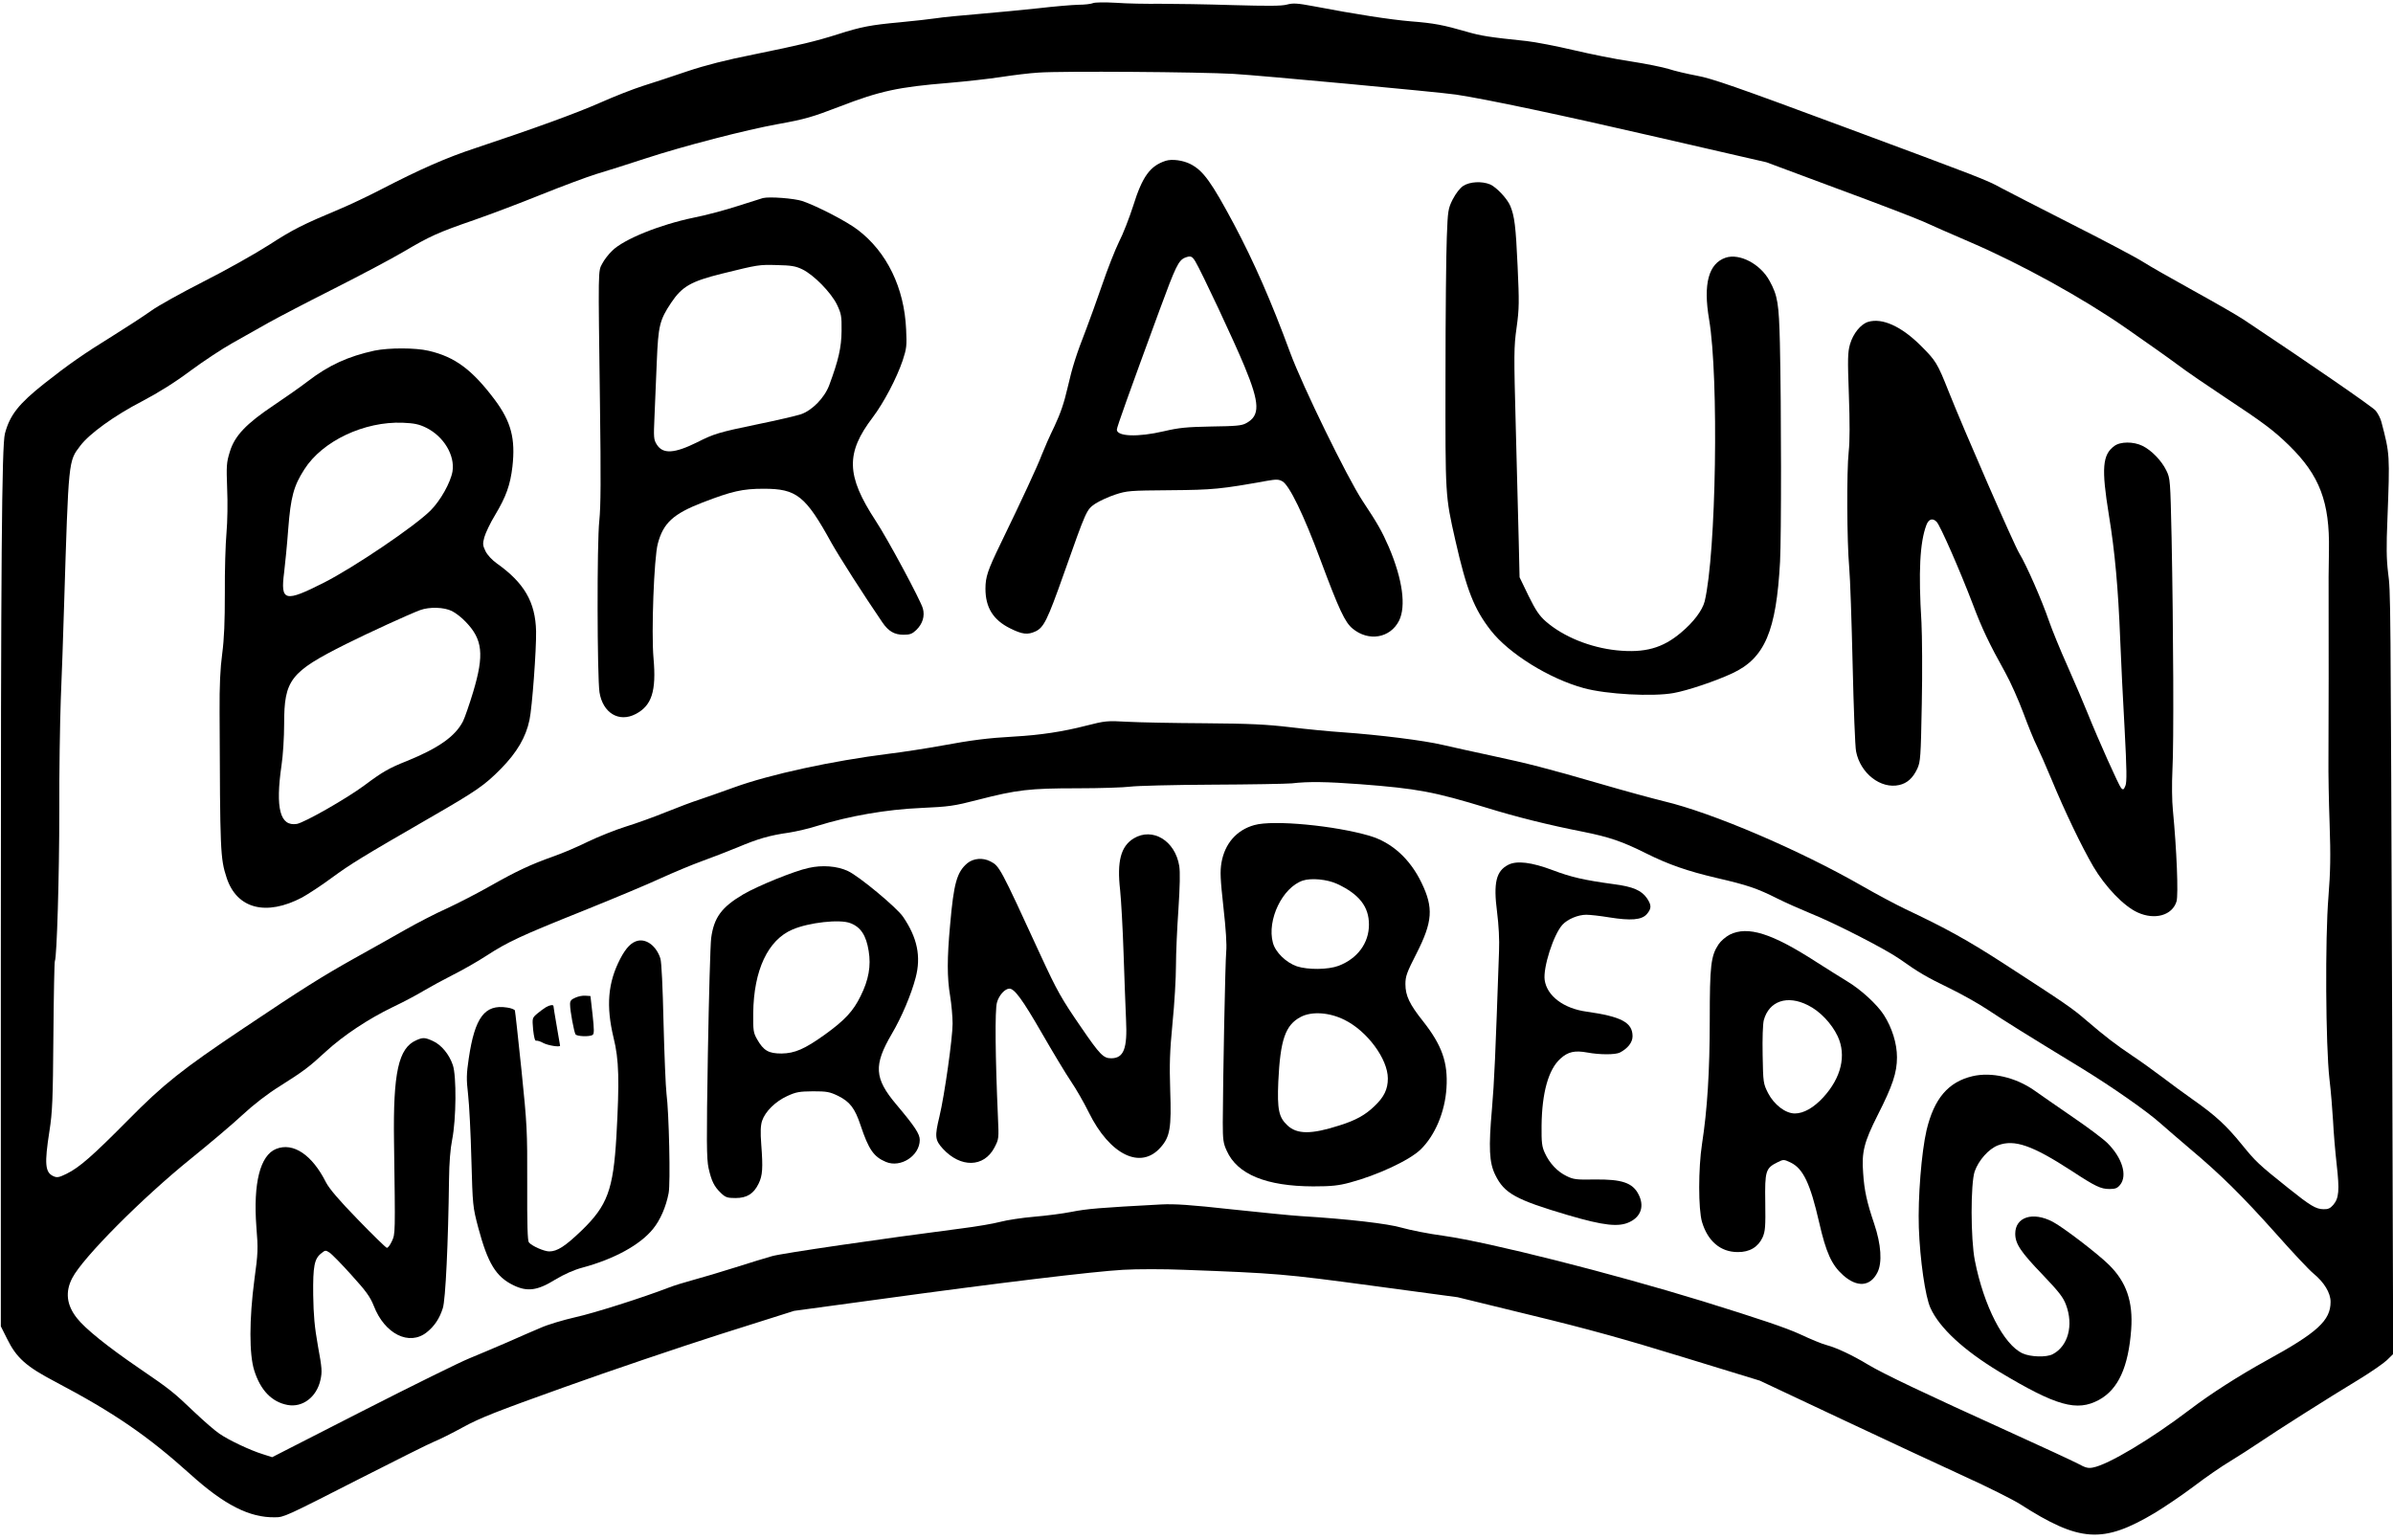
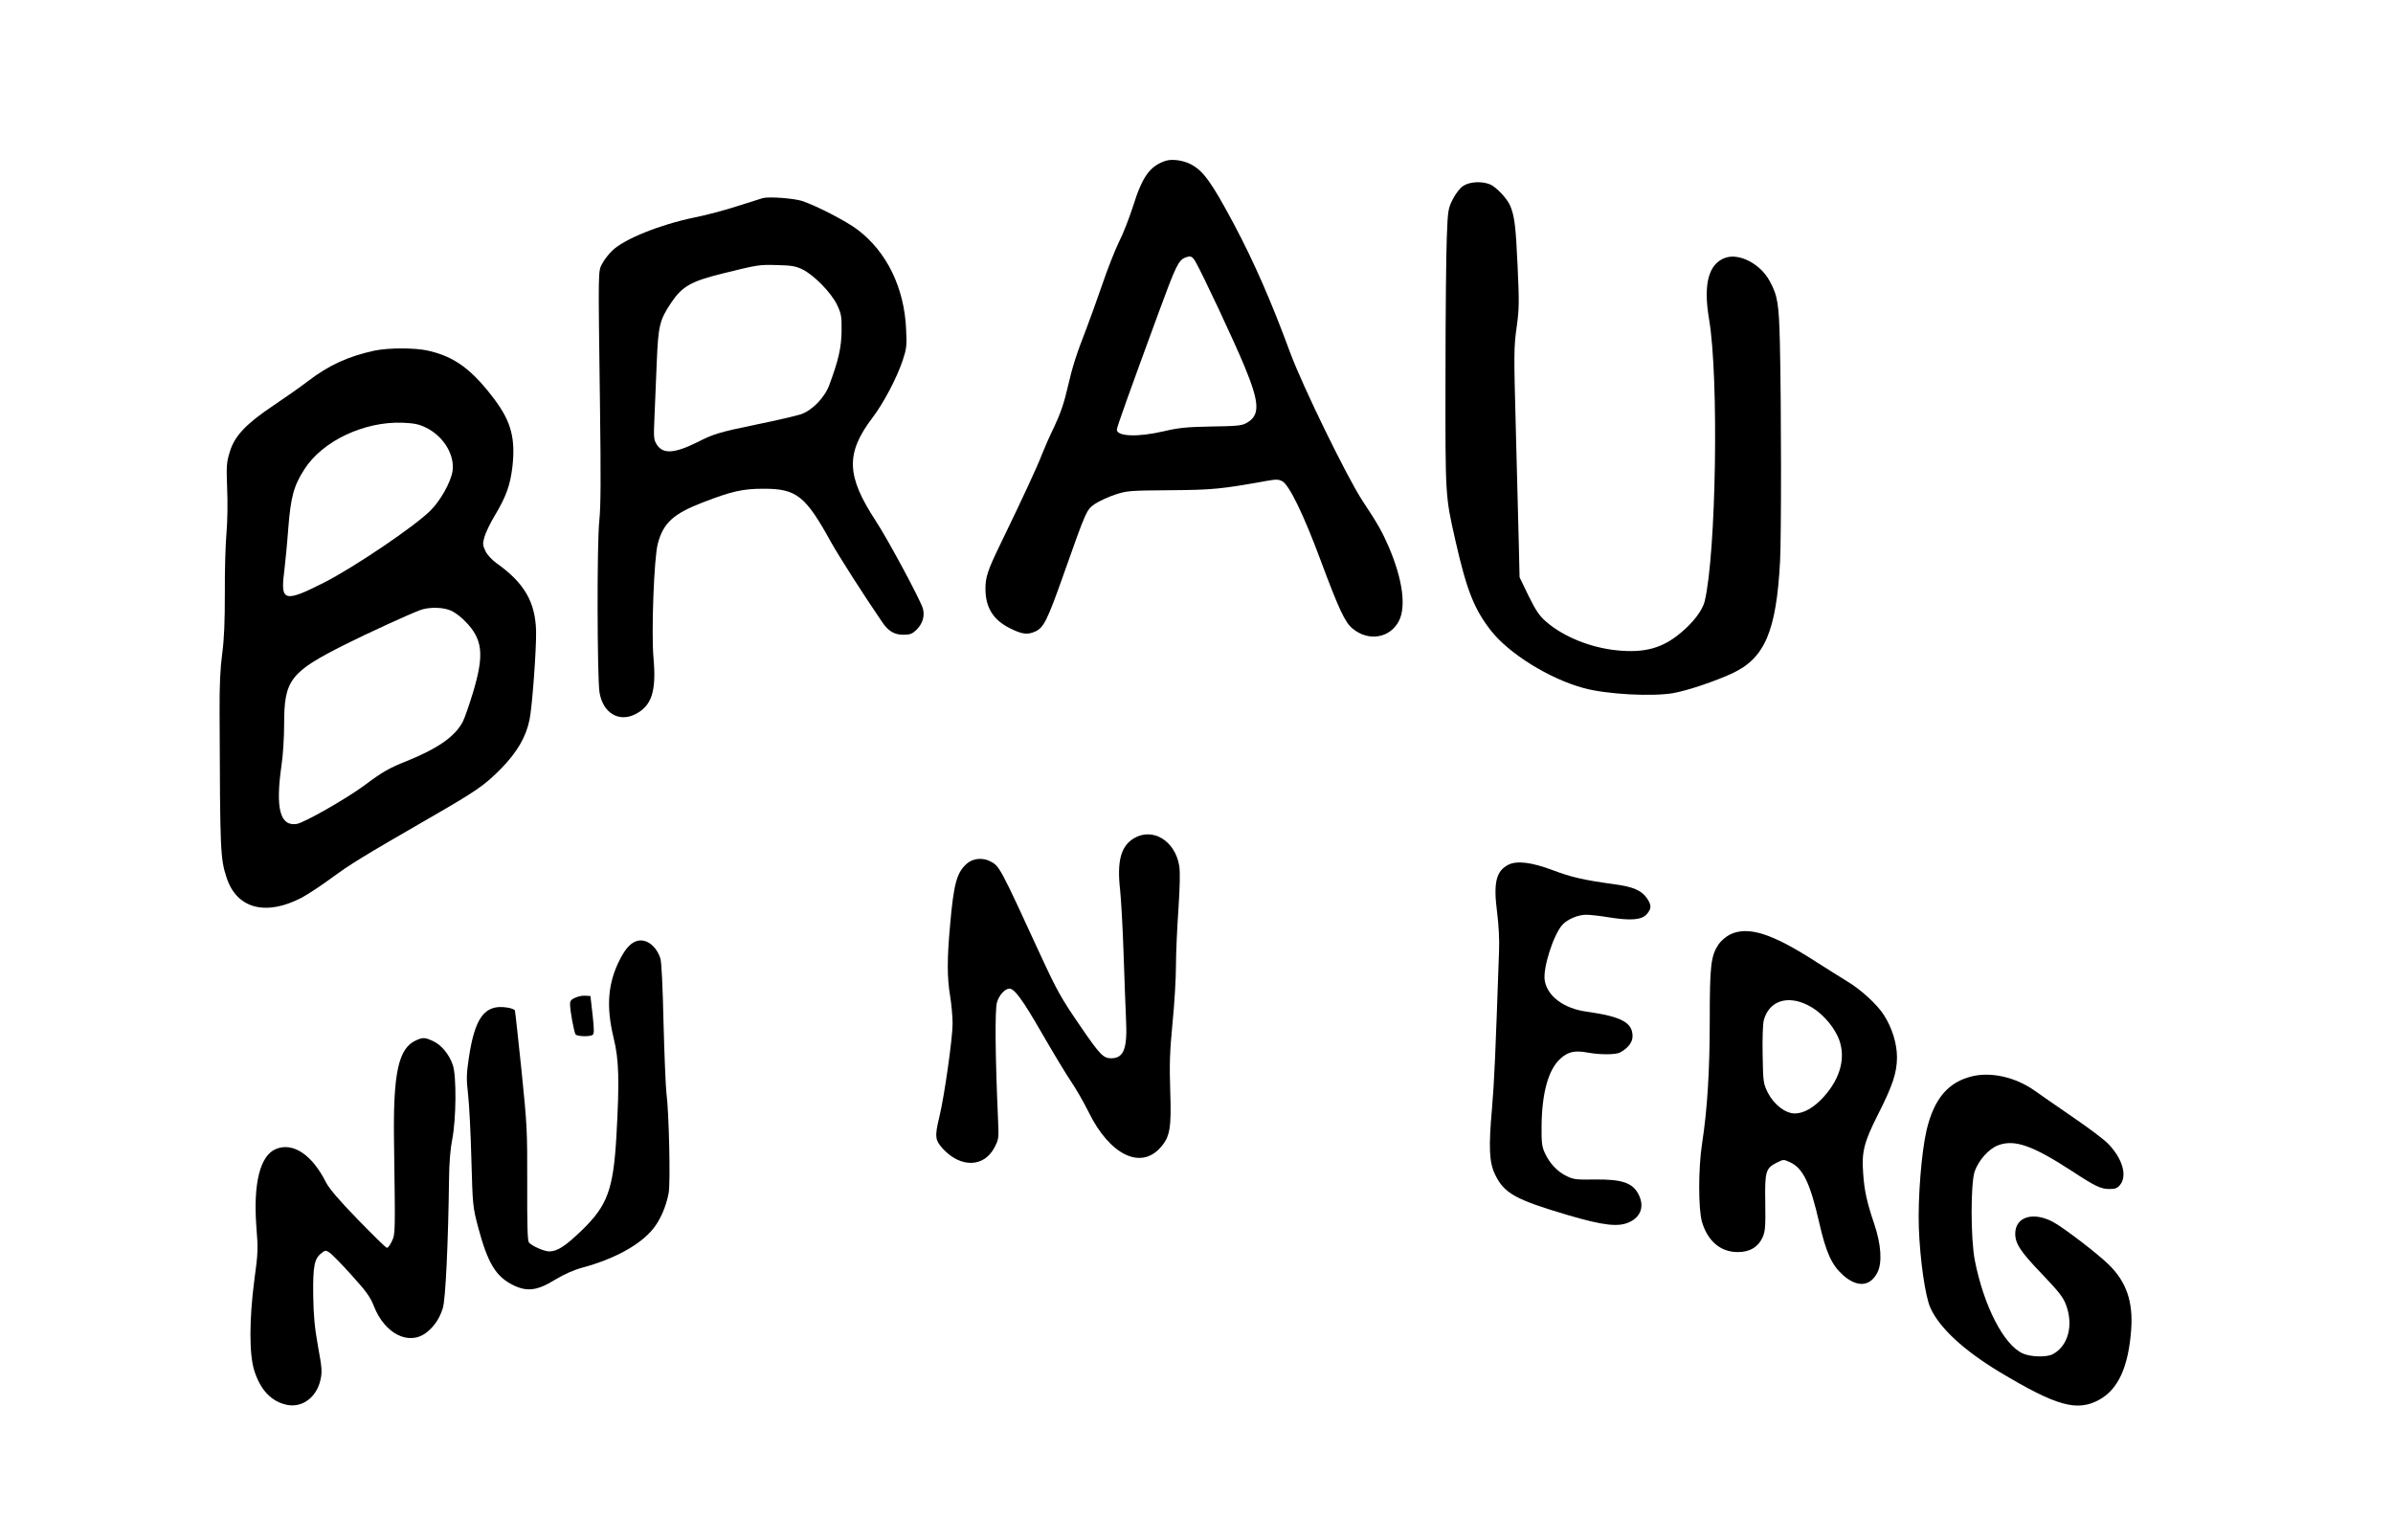
<svg xmlns="http://www.w3.org/2000/svg" version="1.0" viewBox="0 0 1457 938" preserveAspectRatio="xMidYMid meet">
  <g transform="translate(0,938) scale(0.1,-0.1)" fill="#000000" stroke="none">
-     <path d="M6655 9361 c-11 -5 -51 -10 -90 -10 -38 -1 -146 -10 -240 -21 -93 -10 -258 -26 -365 -35 -107 -9 -224 -20 -259 -26 -36 -5 -136 -17 -224 -25 -174 -16 -234 -27 -377 -73 -136 -43 -229 -65 -508 -122 -171 -34 -296 -66 -407 -103 -88 -30 -209 -70 -270 -89 -60 -19 -177 -65 -260 -102 -145 -64 -395 -155 -755 -275 -183 -60 -341 -130 -581 -254 -79 -41 -189 -93 -244 -116 -238 -100 -289 -126 -435 -220 -86 -55 -265 -156 -400 -224 -135 -69 -280 -149 -322 -180 -42 -30 -143 -96 -225 -147 -186 -115 -277 -179 -424 -295 -155 -123 -209 -191 -239 -304 -19 -72 -25 -764 -25 -3196 l0 -2240 38 -76 c57 -116 116 -169 294 -262 360 -190 562 -329 823 -564 205 -185 359 -264 514 -261 55 0 61 3 520 237 220 112 422 213 450 224 28 11 107 50 176 88 104 57 207 97 615 243 270 97 695 241 945 321 l455 144 515 70 c727 100 1309 170 1488 180 84 5 250 5 370 0 566 -21 612 -25 1147 -97 l520 -70 450 -110 c339 -82 566 -145 920 -254 l470 -144 495 -233 c272 -128 611 -286 753 -351 141 -64 292 -140 335 -167 365 -234 505 -243 824 -53 56 34 163 106 236 161 72 55 171 123 220 152 48 29 130 82 182 117 106 72 407 263 605 383 72 44 147 96 168 116 l38 37 -6 1955 c-10 2718 -9 2679 -25 2803 -10 83 -11 160 -4 325 15 394 15 397 -37 594 -5 20 -21 51 -35 68 -21 24 -389 278 -799 551 -38 26 -178 106 -310 179 -132 73 -271 152 -308 176 -37 24 -233 128 -435 230 -202 103 -394 201 -427 219 -90 50 -128 64 -968 376 -646 240 -796 292 -885 308 -59 11 -136 29 -172 41 -36 11 -139 32 -230 46 -91 13 -248 45 -350 69 -102 24 -231 49 -285 55 -232 24 -278 32 -362 56 -145 42 -202 53 -343 64 -128 11 -330 42 -592 92 -101 19 -125 20 -163 10 -33 -9 -116 -9 -332 -3 -158 5 -355 8 -438 8 -82 -1 -204 1 -270 6 -71 4 -128 3 -140 -2z m857 -431 c158 -9 1253 -111 1353 -126 181 -27 658 -128 1220 -258 l670 -154 435 -162 c239 -88 473 -178 520 -199 47 -22 176 -78 287 -126 309 -133 684 -340 943 -520 118 -82 260 -182 315 -223 55 -42 186 -131 290 -200 238 -157 301 -205 393 -295 186 -182 247 -345 242 -637 -2 -85 -3 -236 -2 -335 1 -182 0 -684 -1 -940 -1 -77 2 -252 7 -390 7 -198 5 -291 -7 -445 -21 -254 -17 -908 6 -1110 9 -74 18 -189 22 -255 3 -66 13 -185 22 -265 18 -159 14 -206 -21 -247 -18 -21 -32 -27 -60 -26 -46 1 -79 21 -213 128 -183 146 -200 163 -282 264 -95 117 -162 179 -296 273 -55 39 -143 103 -195 143 -52 39 -131 96 -175 125 -103 69 -168 119 -280 215 -93 80 -126 102 -510 351 -217 140 -349 213 -595 329 -58 28 -175 90 -260 139 -383 220 -914 447 -1209 517 -69 17 -243 64 -386 106 -327 95 -445 125 -670 173 -99 21 -229 50 -290 64 -119 28 -387 61 -610 77 -77 5 -221 19 -320 31 -145 17 -246 22 -520 24 -187 1 -398 5 -470 9 -125 7 -135 6 -253 -24 -140 -36 -277 -57 -437 -66 -161 -9 -261 -22 -440 -55 -88 -16 -234 -39 -325 -50 -342 -43 -721 -125 -939 -204 -80 -29 -177 -63 -216 -76 -38 -12 -128 -46 -200 -75 -71 -29 -182 -69 -247 -89 -64 -20 -165 -61 -226 -90 -60 -30 -156 -71 -213 -91 -141 -50 -227 -91 -386 -181 -74 -42 -192 -103 -261 -135 -70 -31 -183 -90 -252 -129 -69 -39 -210 -119 -315 -177 -191 -107 -316 -185 -675 -426 -372 -249 -485 -339 -700 -557 -215 -217 -296 -289 -376 -328 -45 -22 -57 -24 -79 -14 -51 23 -55 76 -24 275 18 115 21 189 24 579 2 247 6 452 9 456 12 20 27 518 27 912 -1 234 4 540 9 680 6 140 15 397 20 570 28 899 26 880 99 976 55 73 207 183 375 270 99 52 199 114 295 186 80 59 195 135 256 169 60 34 160 90 220 124 61 34 241 128 400 208 160 81 349 181 420 223 163 96 208 117 431 194 98 34 283 104 409 155 127 51 277 107 335 125 58 17 193 60 300 95 232 76 611 174 805 209 167 30 210 43 377 107 246 95 357 119 663 144 105 9 249 25 320 36 72 11 175 24 230 27 143 10 977 4 1187 -8z m768 -4325 c353 -27 451 -46 776 -145 175 -54 374 -104 584 -145 159 -32 238 -59 380 -130 138 -69 253 -109 432 -151 186 -43 246 -63 369 -125 54 -27 145 -67 201 -90 150 -60 462 -220 548 -281 108 -77 160 -108 301 -176 68 -33 174 -92 234 -132 104 -69 214 -138 570 -355 187 -115 399 -263 479 -335 34 -30 115 -100 181 -156 185 -155 321 -290 521 -514 100 -113 203 -223 229 -244 66 -54 105 -119 105 -173 0 -114 -80 -187 -390 -357 -167 -92 -342 -204 -468 -300 -234 -178 -496 -335 -589 -352 -30 -6 -46 -1 -92 24 -31 16 -220 104 -421 195 -516 234 -762 351 -857 408 -96 58 -190 102 -253 119 -25 6 -97 36 -161 66 -85 39 -245 93 -590 200 -563 173 -1299 359 -1579 399 -91 12 -205 35 -254 49 -85 25 -324 53 -616 71 -52 3 -241 22 -420 41 -254 28 -348 34 -430 30 -376 -20 -455 -27 -545 -45 -55 -11 -158 -24 -230 -30 -71 -6 -164 -20 -205 -31 -41 -11 -147 -29 -235 -40 -488 -63 -1098 -152 -1155 -169 -36 -10 -137 -41 -225 -69 -88 -28 -203 -62 -255 -76 -52 -14 -120 -35 -150 -47 -153 -59 -450 -154 -568 -180 -74 -17 -168 -45 -210 -64 -43 -18 -135 -58 -207 -90 -71 -31 -174 -74 -227 -96 -53 -21 -345 -165 -649 -320 l-552 -282 -56 18 c-76 23 -209 86 -265 125 -26 17 -95 77 -154 133 -128 122 -144 135 -337 267 -189 129 -327 240 -376 303 -64 80 -73 161 -29 245 64 124 425 487 725 729 110 89 250 207 310 263 69 64 154 130 230 177 144 91 176 115 280 211 107 98 258 198 407 270 68 32 153 78 191 101 37 22 116 65 175 95 60 30 151 82 203 116 131 85 208 121 590 274 184 74 397 163 474 199 77 35 187 81 245 102 58 21 157 59 220 85 126 53 194 73 314 90 44 7 123 25 175 42 194 60 419 99 626 108 175 8 203 12 350 50 237 61 313 70 605 70 140 0 285 5 322 10 37 5 260 11 495 12 235 1 455 5 488 8 102 12 212 10 415 -5z" />
    <path d="M7098 8401 c-96 -31 -143 -96 -199 -276 -23 -71 -61 -170 -86 -218 -24 -49 -70 -166 -102 -260 -33 -95 -76 -215 -96 -267 -63 -162 -85 -231 -115 -361 -21 -92 -43 -156 -80 -235 -29 -59 -63 -137 -77 -173 -24 -65 -120 -272 -253 -546 -76 -157 -90 -198 -90 -270 0 -114 47 -190 150 -241 74 -37 107 -41 156 -18 49 24 71 67 169 344 141 399 140 395 192 432 26 17 80 42 122 56 73 24 88 25 336 27 262 2 309 7 588 57 58 10 72 10 95 -3 42 -23 130 -204 232 -479 113 -303 149 -380 196 -418 97 -80 228 -58 282 48 44 88 22 252 -62 449 -42 96 -67 141 -160 281 -93 141 -365 698 -440 901 -116 315 -221 554 -343 784 -138 258 -187 326 -265 366 -45 23 -112 32 -150 20z m180 -613 c37 -62 235 -483 299 -638 94 -227 96 -301 10 -347 -26 -15 -63 -18 -211 -20 -150 -3 -196 -7 -290 -29 -158 -37 -286 -32 -286 10 0 15 75 224 259 725 99 269 116 305 156 322 34 13 43 10 63 -23z" />
    <path d="M8909 8248 c-21 -14 -45 -46 -64 -82 -28 -56 -30 -68 -36 -230 -4 -94 -8 -475 -8 -846 -1 -736 -2 -726 60 -1000 69 -304 114 -418 216 -549 110 -141 356 -294 566 -351 138 -38 420 -53 547 -30 84 15 254 72 357 120 198 92 268 256 291 680 8 159 8 928 -1 1330 -6 242 -13 289 -63 380 -55 102 -182 169 -267 141 -104 -35 -138 -159 -101 -376 60 -356 43 -1425 -27 -1717 -14 -54 -67 -126 -144 -190 -112 -95 -221 -125 -391 -108 -163 17 -325 83 -431 175 -41 36 -62 67 -107 158 l-54 112 -5 215 c-3 118 -11 431 -18 696 -12 447 -12 490 5 610 16 116 16 155 6 374 -11 245 -19 303 -44 365 -19 46 -85 115 -123 132 -51 21 -124 17 -164 -9z" />
    <path d="M4645 8174 c-11 -3 -81 -25 -155 -49 -74 -24 -193 -56 -265 -70 -208 -43 -428 -132 -498 -202 -22 -21 -49 -56 -60 -78 -26 -48 -25 -19 -14 -860 6 -451 5 -617 -4 -705 -15 -133 -13 -948 1 -1045 20 -126 118 -186 220 -133 98 51 127 139 109 340 -14 157 3 612 26 697 33 126 94 182 272 251 179 69 244 84 373 84 200 0 254 -42 412 -329 46 -82 195 -316 312 -487 36 -52 72 -73 127 -73 39 0 53 5 78 29 38 37 53 84 40 131 -14 50 -214 423 -288 535 -179 274 -183 411 -17 629 67 89 145 237 182 346 24 73 26 90 21 190 -11 252 -117 471 -295 606 -67 51 -242 142 -337 175 -49 16 -200 28 -240 18z m240 -434 c69 -33 175 -141 211 -215 26 -55 29 -69 28 -160 -1 -102 -19 -179 -75 -330 -29 -78 -105 -155 -174 -178 -28 -9 -147 -37 -265 -61 -237 -49 -264 -58 -365 -109 -139 -69 -209 -73 -246 -14 -19 30 -20 42 -14 172 3 77 10 228 14 335 9 216 17 251 87 356 67 100 121 131 311 178 219 54 223 55 333 52 87 -2 114 -6 155 -26z" />
-     <path d="M11374 7420 c-45 -14 -91 -71 -110 -136 -14 -50 -15 -87 -7 -308 6 -167 6 -283 -1 -346 -13 -120 -11 -547 3 -704 6 -66 15 -334 21 -595 6 -262 15 -499 21 -527 26 -133 150 -230 263 -204 48 11 83 42 110 100 19 42 21 69 27 395 4 193 2 415 -2 495 -19 308 -10 487 30 593 14 37 38 44 62 20 22 -22 142 -296 221 -503 54 -144 100 -241 196 -413 33 -59 83 -172 112 -250 29 -78 65 -167 81 -198 15 -31 56 -123 90 -205 81 -196 183 -408 254 -530 73 -124 186 -242 270 -280 105 -48 211 -18 237 67 12 42 1 315 -22 554 -6 58 -7 160 -3 245 9 159 6 850 -5 1415 -8 353 -8 361 -32 410 -29 60 -90 123 -145 150 -55 27 -135 27 -172 -1 -72 -53 -79 -135 -33 -419 37 -225 57 -449 69 -757 5 -128 17 -375 27 -548 13 -246 14 -321 5 -344 -10 -25 -14 -27 -26 -15 -14 15 -139 294 -205 458 -21 53 -75 179 -120 281 -46 102 -97 228 -115 280 -42 123 -137 340 -180 410 -33 54 -337 751 -430 985 -69 174 -78 188 -169 279 -119 119 -236 172 -322 146z" />
    <path d="M2280 7245 c-160 -35 -277 -88 -405 -186 -44 -34 -137 -99 -207 -146 -169 -113 -240 -187 -269 -285 -20 -65 -21 -85 -16 -222 4 -84 2 -204 -4 -271 -6 -66 -11 -230 -10 -365 0 -178 -4 -279 -16 -370 -12 -89 -17 -192 -16 -360 3 -848 4 -886 43 -1005 62 -189 240 -235 459 -120 36 20 118 73 181 120 115 84 179 124 595 364 288 166 334 198 435 300 98 100 152 192 174 298 16 75 42 427 40 539 -4 178 -72 295 -240 414 -28 20 -57 51 -68 74 -17 35 -18 45 -7 85 7 25 36 87 66 136 66 110 92 182 105 294 19 170 -8 273 -107 406 -138 184 -243 262 -403 299 -80 19 -242 19 -330 1z m314 -469 c108 -53 177 -169 161 -267 -12 -68 -73 -177 -134 -238 -99 -98 -463 -344 -647 -438 -241 -122 -267 -116 -244 62 6 50 18 169 25 265 15 193 33 261 98 362 110 173 365 293 599 284 70 -3 99 -9 142 -30z m158 -1117 c22 -11 60 -40 83 -65 104 -107 114 -200 46 -427 -23 -76 -51 -157 -62 -179 -47 -92 -150 -164 -342 -242 -108 -43 -147 -65 -258 -148 -106 -79 -365 -227 -412 -235 -102 -16 -131 94 -93 357 9 58 16 171 16 252 0 269 37 316 376 486 140 70 385 182 452 207 58 21 146 18 194 -6z" />
-     <path d="M7637 4356 c-108 -30 -180 -113 -200 -229 -9 -54 -7 -99 12 -272 15 -132 21 -229 17 -268 -6 -58 -20 -776 -21 -1042 0 -105 3 -127 24 -172 64 -144 241 -216 526 -217 113 0 156 5 223 23 169 45 364 136 432 202 88 86 148 229 157 374 10 156 -28 261 -143 407 -82 103 -107 155 -107 226 0 47 9 72 67 185 99 195 105 279 31 432 -70 145 -180 245 -314 285 -212 63 -589 99 -704 66z m504 -358 c135 -63 194 -139 194 -248 0 -113 -70 -207 -185 -251 -64 -24 -187 -25 -254 -3 -66 23 -131 86 -146 144 -37 138 58 336 182 378 51 17 148 8 209 -20z m45 -828 c138 -68 264 -238 264 -357 0 -66 -23 -113 -82 -169 -56 -54 -114 -86 -213 -117 -171 -55 -258 -55 -317 1 -52 49 -62 95 -55 265 12 256 43 346 137 395 67 35 174 28 266 -18z" />
    <path d="M6903 4275 c-79 -48 -103 -140 -83 -315 6 -58 16 -231 21 -385 5 -154 12 -336 15 -404 9 -177 -14 -235 -91 -235 -47 0 -69 23 -182 188 -121 176 -146 220 -248 441 -247 537 -249 541 -305 570 -46 24 -103 19 -140 -11 -64 -54 -83 -122 -105 -374 -19 -208 -19 -321 0 -435 8 -49 15 -125 15 -168 0 -87 -49 -436 -80 -565 -30 -124 -27 -144 21 -197 108 -117 249 -114 313 6 28 54 28 54 22 189 -16 363 -19 649 -6 695 12 45 49 85 76 85 31 0 80 -67 197 -270 68 -118 148 -251 178 -295 30 -44 79 -129 108 -188 128 -260 317 -352 438 -213 57 64 66 120 58 345 -5 160 -3 235 14 411 12 118 21 276 21 350 0 74 7 229 15 343 9 140 11 226 5 264 -25 154 -162 237 -277 168z" />
    <path d="M9183 4114 c-74 -38 -91 -110 -68 -287 10 -78 15 -170 12 -239 -22 -635 -29 -798 -43 -959 -21 -238 -17 -328 20 -403 55 -113 124 -151 446 -246 215 -63 306 -73 372 -41 70 33 91 98 54 169 -36 70 -101 92 -266 90 -112 -2 -130 0 -172 21 -56 27 -103 77 -132 140 -18 39 -21 64 -20 166 2 201 42 344 115 409 46 42 87 51 164 37 76 -14 170 -14 198 0 48 25 77 62 77 99 0 84 -68 120 -280 150 -140 19 -241 96 -255 192 -11 76 54 278 108 337 31 34 95 61 145 61 23 0 86 -7 140 -16 131 -21 198 -16 229 20 29 34 29 54 1 96 -33 48 -85 71 -201 86 -184 25 -261 43 -372 85 -130 49 -220 60 -272 33z" />
-     <path d="M4923 4095 c-88 -19 -309 -109 -398 -161 -132 -78 -178 -141 -195 -266 -5 -40 -14 -356 -20 -703 -9 -538 -8 -640 4 -697 18 -80 34 -113 76 -153 27 -26 39 -30 88 -30 70 0 111 26 141 88 24 49 27 94 16 238 -6 77 -4 116 5 144 19 57 81 118 153 151 54 25 74 28 157 29 84 0 101 -3 153 -28 72 -36 102 -75 137 -180 49 -147 80 -191 154 -222 90 -38 206 38 206 134 0 36 -29 81 -143 216 -134 159 -139 239 -27 430 60 102 118 239 145 342 34 129 10 244 -77 371 -38 56 -268 247 -335 278 -65 31 -158 38 -240 19z m254 -336 c64 -24 97 -75 112 -170 15 -90 0 -176 -49 -274 -45 -92 -96 -147 -218 -235 -123 -88 -183 -114 -264 -115 -79 0 -109 18 -148 86 -23 40 -25 54 -24 159 3 262 89 446 239 510 100 43 288 64 352 39z" />
    <path d="M10532 3689 c-25 -13 -55 -39 -69 -60 -46 -70 -53 -128 -53 -459 0 -313 -15 -548 -47 -755 -23 -149 -23 -399 0 -476 35 -117 113 -183 217 -183 73 -1 125 31 152 90 16 38 18 64 16 213 -3 191 2 208 75 244 36 18 38 18 80 -2 76 -37 119 -128 173 -364 42 -184 76 -259 145 -321 86 -77 166 -71 210 16 30 59 23 170 -20 297 -44 130 -60 201 -67 308 -10 129 6 189 88 352 91 179 118 259 118 353 0 84 -30 180 -80 258 -41 64 -140 155 -224 205 -36 22 -121 75 -188 118 -271 175 -416 220 -526 166z m476 -430 c73 -36 144 -111 181 -189 54 -116 22 -252 -88 -372 -58 -63 -119 -98 -173 -98 -57 0 -126 53 -163 124 -29 58 -30 63 -33 232 -2 101 1 188 7 212 32 117 143 155 269 91z" />
    <path d="M3885 3652 c-39 -8 -73 -42 -108 -109 -76 -146 -88 -288 -41 -483 33 -133 36 -259 17 -600 -19 -325 -55 -421 -211 -572 -101 -97 -149 -128 -198 -128 -31 0 -106 33 -124 55 -8 10 -11 111 -10 356 1 326 -1 360 -35 693 -20 193 -38 356 -40 363 -2 6 -24 15 -48 18 -136 21 -196 -60 -233 -310 -14 -95 -15 -125 -4 -220 7 -60 16 -238 20 -395 8 -281 8 -287 42 -416 58 -216 107 -298 214 -350 84 -41 146 -33 254 34 55 33 113 59 165 73 194 52 353 139 431 236 44 54 79 134 95 218 12 59 2 493 -13 605 -5 41 -13 235 -18 430 -5 221 -12 369 -19 393 -23 73 -81 120 -136 109z" />
    <path d="M3503 3305 c-26 -11 -33 -20 -32 -42 0 -39 24 -166 33 -181 8 -13 84 -16 104 -4 10 7 10 31 0 123 l-13 114 -30 2 c-16 2 -45 -4 -62 -12z" />
-     <path d="M3324 3247 c-12 -7 -35 -24 -53 -39 -31 -27 -31 -27 -25 -98 5 -45 11 -69 18 -67 6 2 27 -4 46 -15 28 -14 100 -26 100 -15 0 1 -9 54 -20 117 -11 63 -20 118 -20 123 0 11 -22 8 -46 -6z" />
    <path d="M2535 3046 c-109 -47 -142 -197 -136 -616 8 -571 8 -562 -13 -608 -11 -24 -25 -42 -31 -40 -7 2 -87 80 -177 173 -116 119 -173 187 -193 225 -84 168 -200 246 -304 204 -97 -39 -140 -208 -120 -475 11 -133 10 -160 -12 -320 -32 -243 -32 -457 -1 -554 38 -121 107 -192 203 -210 91 -17 177 48 200 152 11 49 10 71 -15 206 -21 118 -27 187 -29 312 -2 176 7 221 50 254 23 19 26 19 49 4 13 -8 74 -70 134 -137 90 -99 114 -133 136 -188 66 -171 216 -246 323 -160 47 38 77 83 97 146 17 51 33 399 38 786 1 98 8 186 19 240 25 125 27 389 4 455 -22 65 -70 123 -121 146 -48 22 -61 23 -101 5z" />
    <path d="M12010 2827 c-148 -35 -234 -136 -280 -329 -31 -134 -53 -409 -47 -593 7 -195 39 -421 71 -490 55 -121 201 -256 417 -387 350 -210 474 -245 609 -172 117 64 179 199 196 429 12 169 -29 289 -136 394 -69 68 -282 231 -343 262 -121 63 -227 28 -227 -73 0 -61 32 -110 165 -248 100 -105 127 -139 144 -185 47 -125 13 -252 -81 -301 -38 -20 -135 -17 -183 5 -115 52 -237 290 -291 566 -26 132 -26 469 -1 542 24 68 85 137 142 159 100 38 209 0 449 -156 145 -95 177 -110 230 -110 36 0 48 5 65 26 45 57 12 164 -77 253 -26 26 -121 97 -212 159 -91 63 -196 135 -235 163 -113 79 -259 113 -375 86z" />
  </g>
</svg>